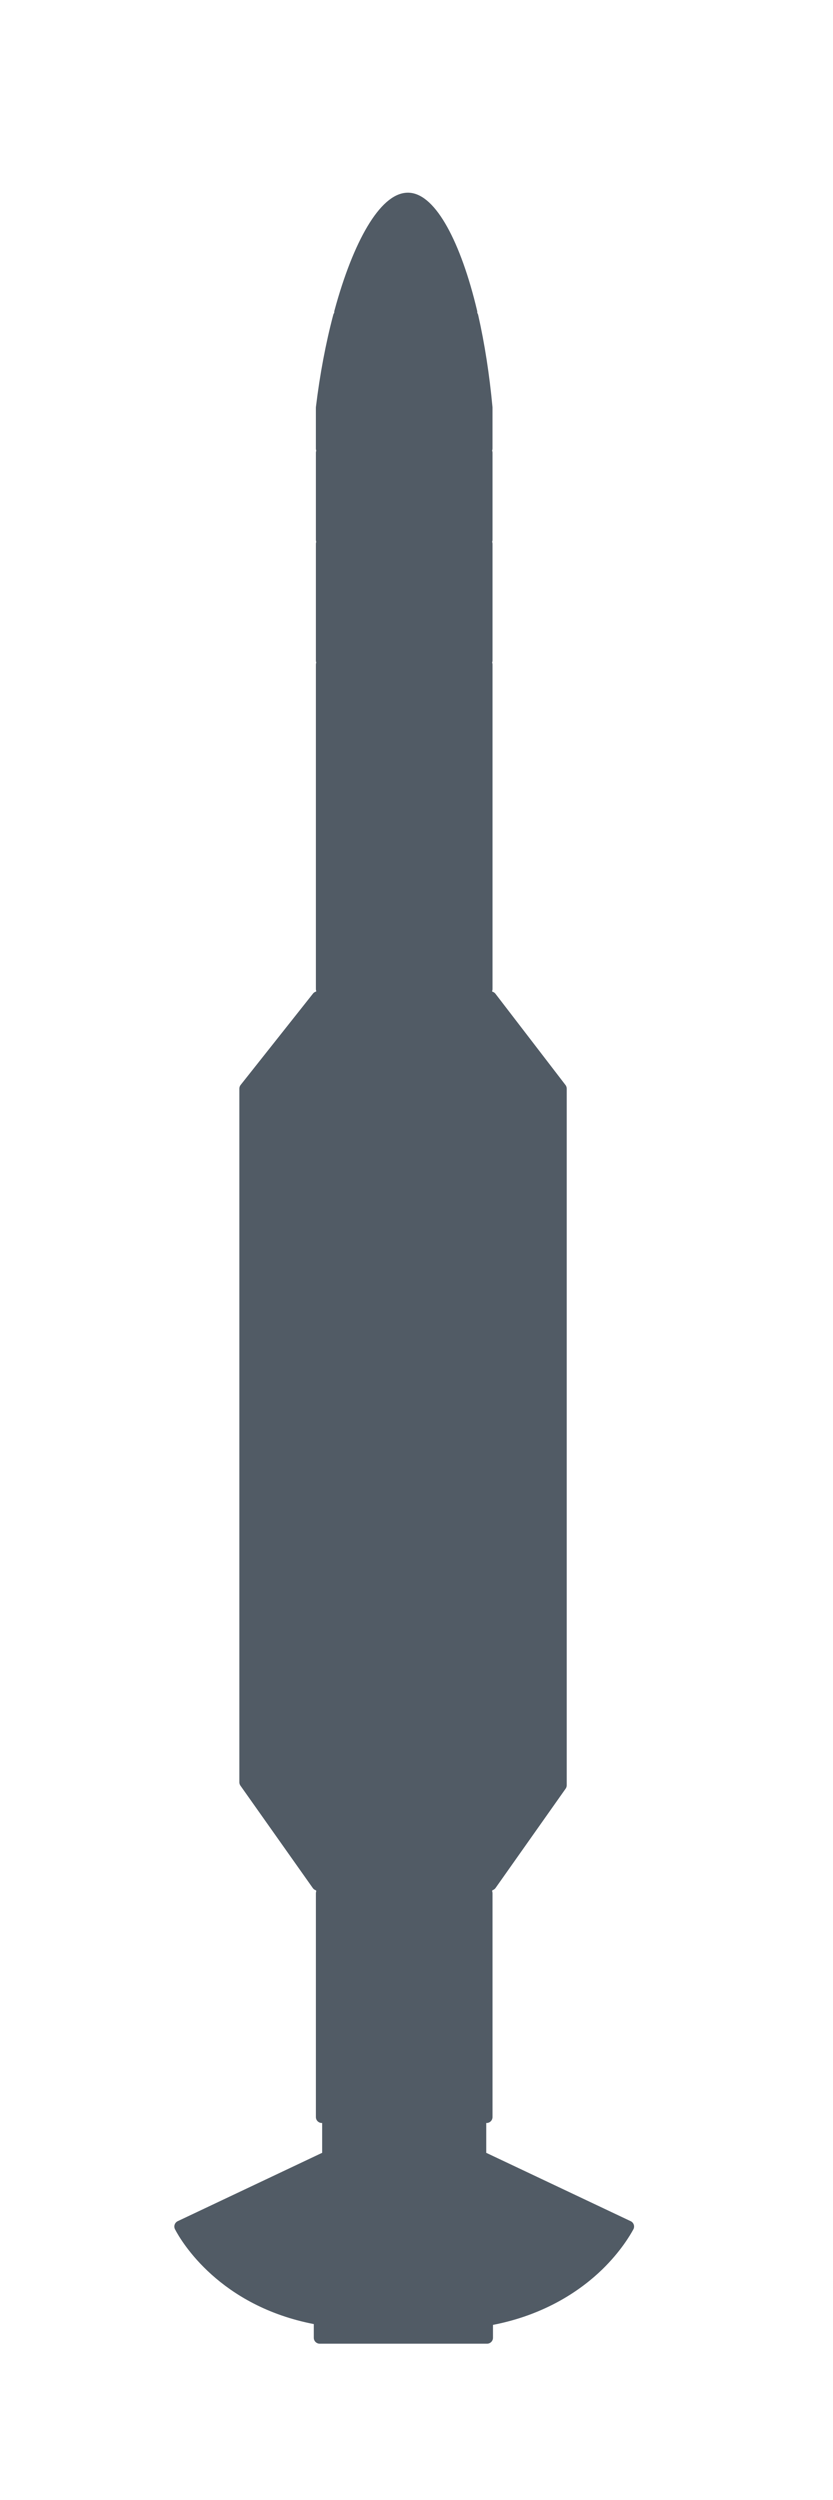
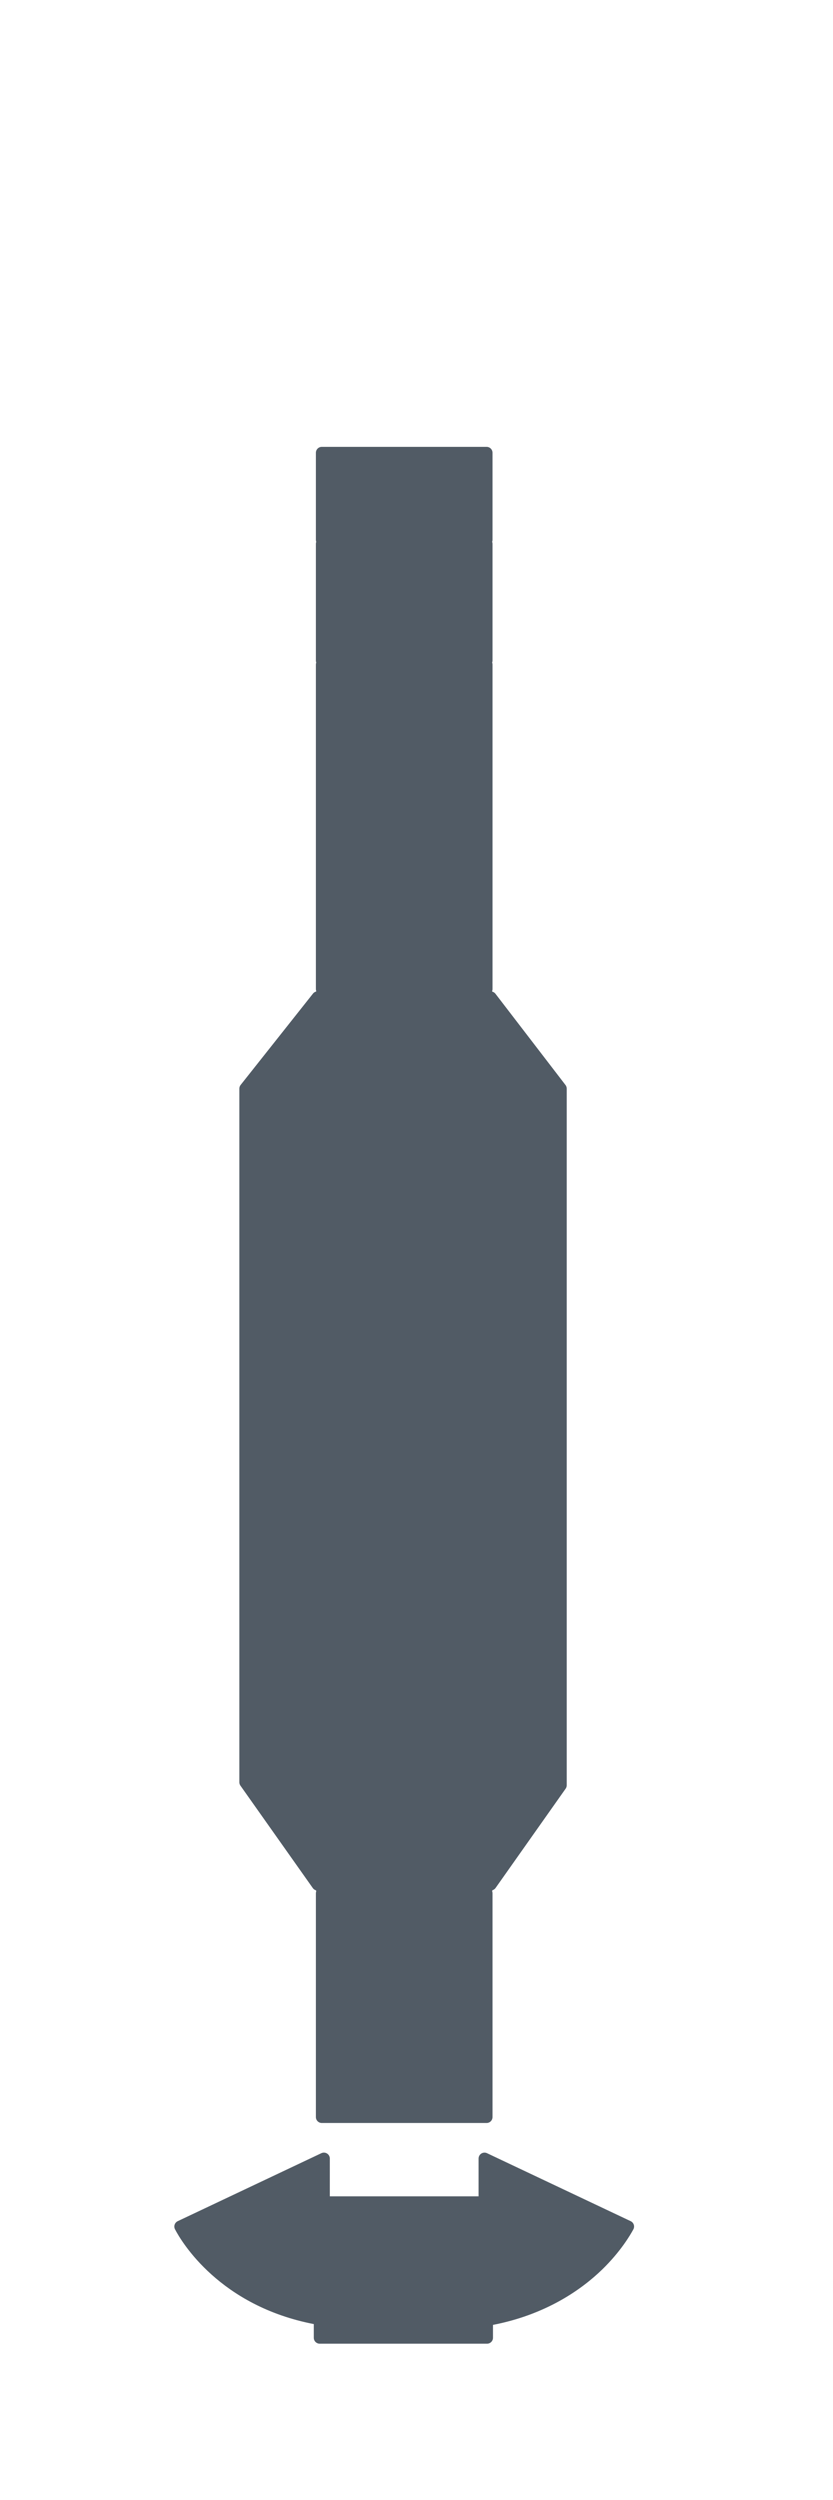
<svg xmlns="http://www.w3.org/2000/svg" id="Layer_1" viewBox="0 0 70.28 210.768">
  <defs>
    <style>.cls-1{fill:#515b65;stroke:#515b65;stroke-linejoin:round;}</style>
  </defs>
-   <path class="cls-1" d="M39.77,26.316h-11.071c1.577-5.83,3.802-9.572,5.712-9.572h.029c1.871.029,3.958,3.782,5.33,9.572Z" />
-   <path class="cls-1" d="M41.053,34.359v3.449h-13.903v-3.439c.333-2.743.823-5.33,1.45-7.701h11.257c.539,2.381.941,4.967,1.196,7.691Z" />
  <rect class="cls-1" x="27.151" y="45.852" width="13.903" height="9.827" />
  <rect class="cls-1" x="27.151" y="56.032" width="13.903" height="27.345" />
  <rect class="cls-1" x="27.151" y="159.613" width="13.903" height="18.86" />
-   <rect class="cls-1" x="27.68" y="178.835" width="12.845" height="6.466" />
  <rect class="cls-1" x="27.68" y="185.655" width="12.845" height="10.332" />
  <path class="cls-1" d="M27.327,181.971v12.56h-.715v.911c-7.779-1.489-10.895-6.76-11.404-7.74l12.12-5.732Z" />
-   <path class="cls-1" d="M52.997,187.702c-.245.451-1.029,1.793-2.528,3.253-1.666,1.617-4.575,3.704-9.014,4.556v-.98h-.578v-12.56l12.12,5.732Z" />
+   <path class="cls-1" d="M52.997,187.702c-.245.451-1.029,1.793-2.528,3.253-1.666,1.617-4.575,3.704-9.014,4.556v-.98h-.578v-12.56Z" />
  <rect class="cls-1" x="27.151" y="38.171" width="13.903" height="7.329" />
  <rect class="cls-1" x="27.151" y="94.879" width="13.903" height="64.38" />
  <rect class="cls-1" x="27.151" y="88.903" width="13.903" height="5.614" />
  <rect class="cls-1" x="27.151" y="83.74" width="13.903" height="4.801" />
  <polygon class="cls-1" points="20.694 91.774 26.798 84.073 26.798 158.878 20.694 150.246 20.694 91.774" />
  <polygon class="cls-1" points="47.314 91.774 47.314 150.501 41.406 158.868 41.406 84.082 47.314 91.774" />
  <rect class="cls-1" x="26.974" y="194.894" width="14.119" height="2.185" />
</svg>